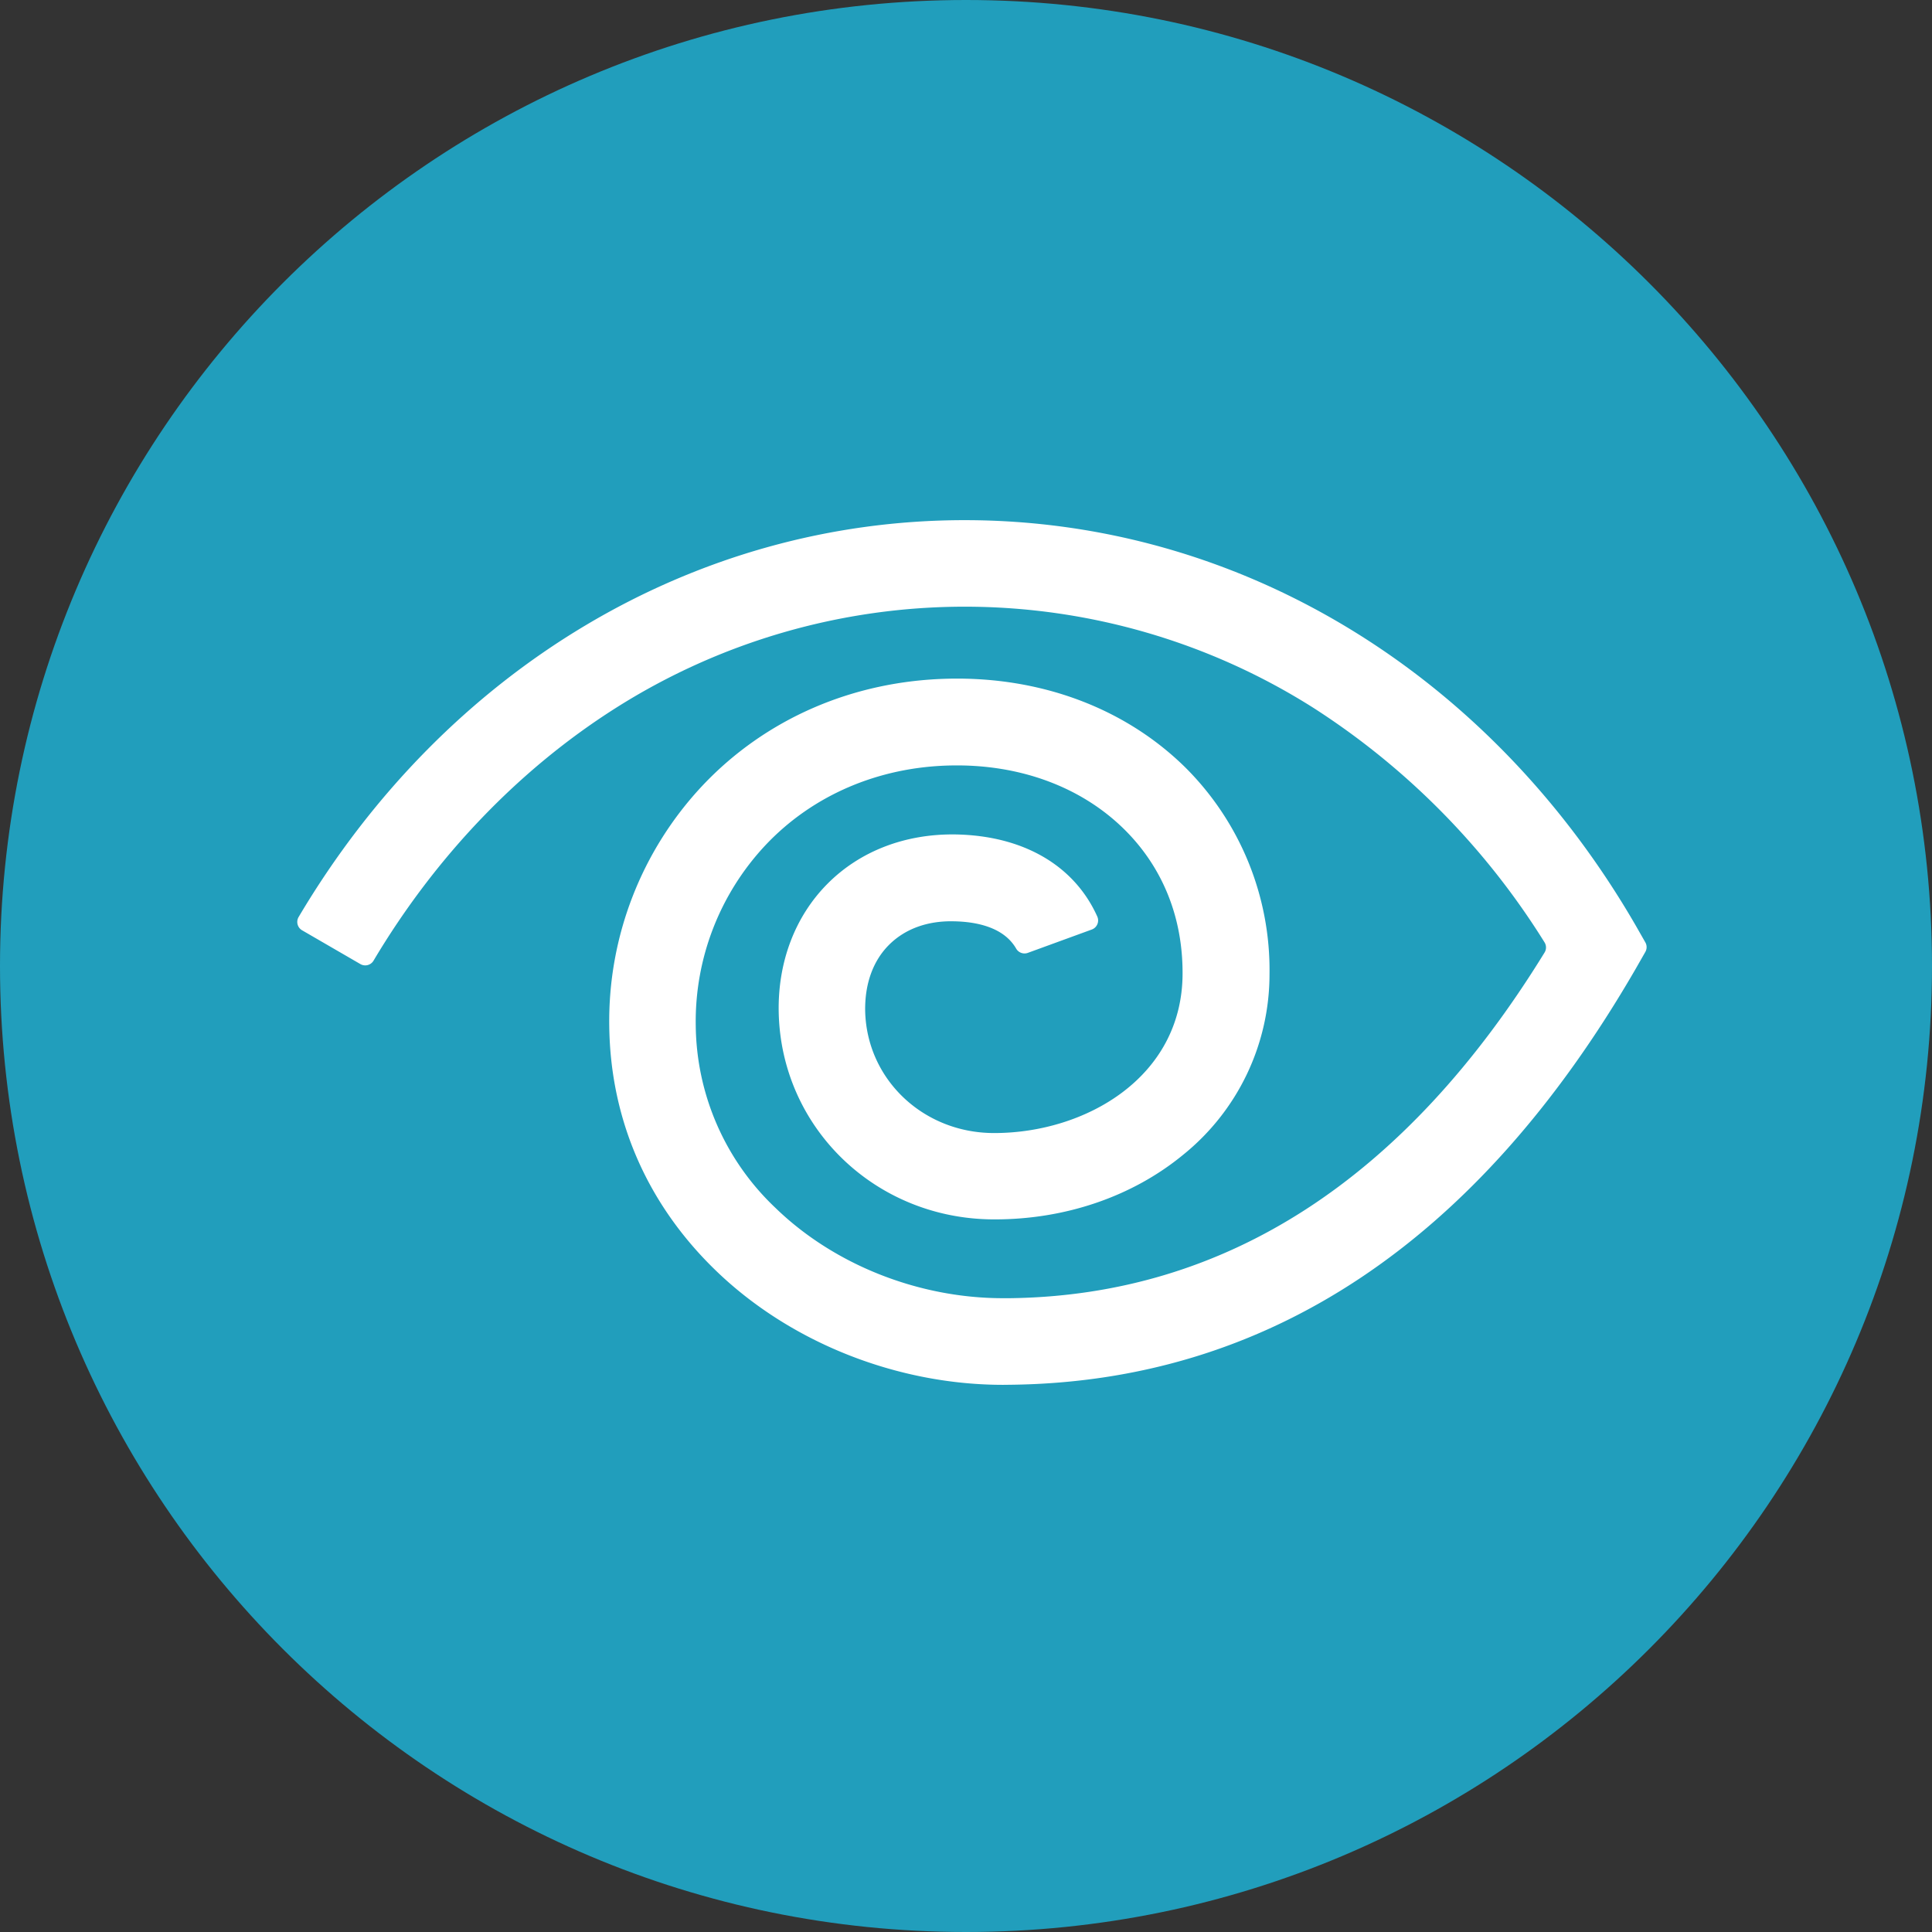
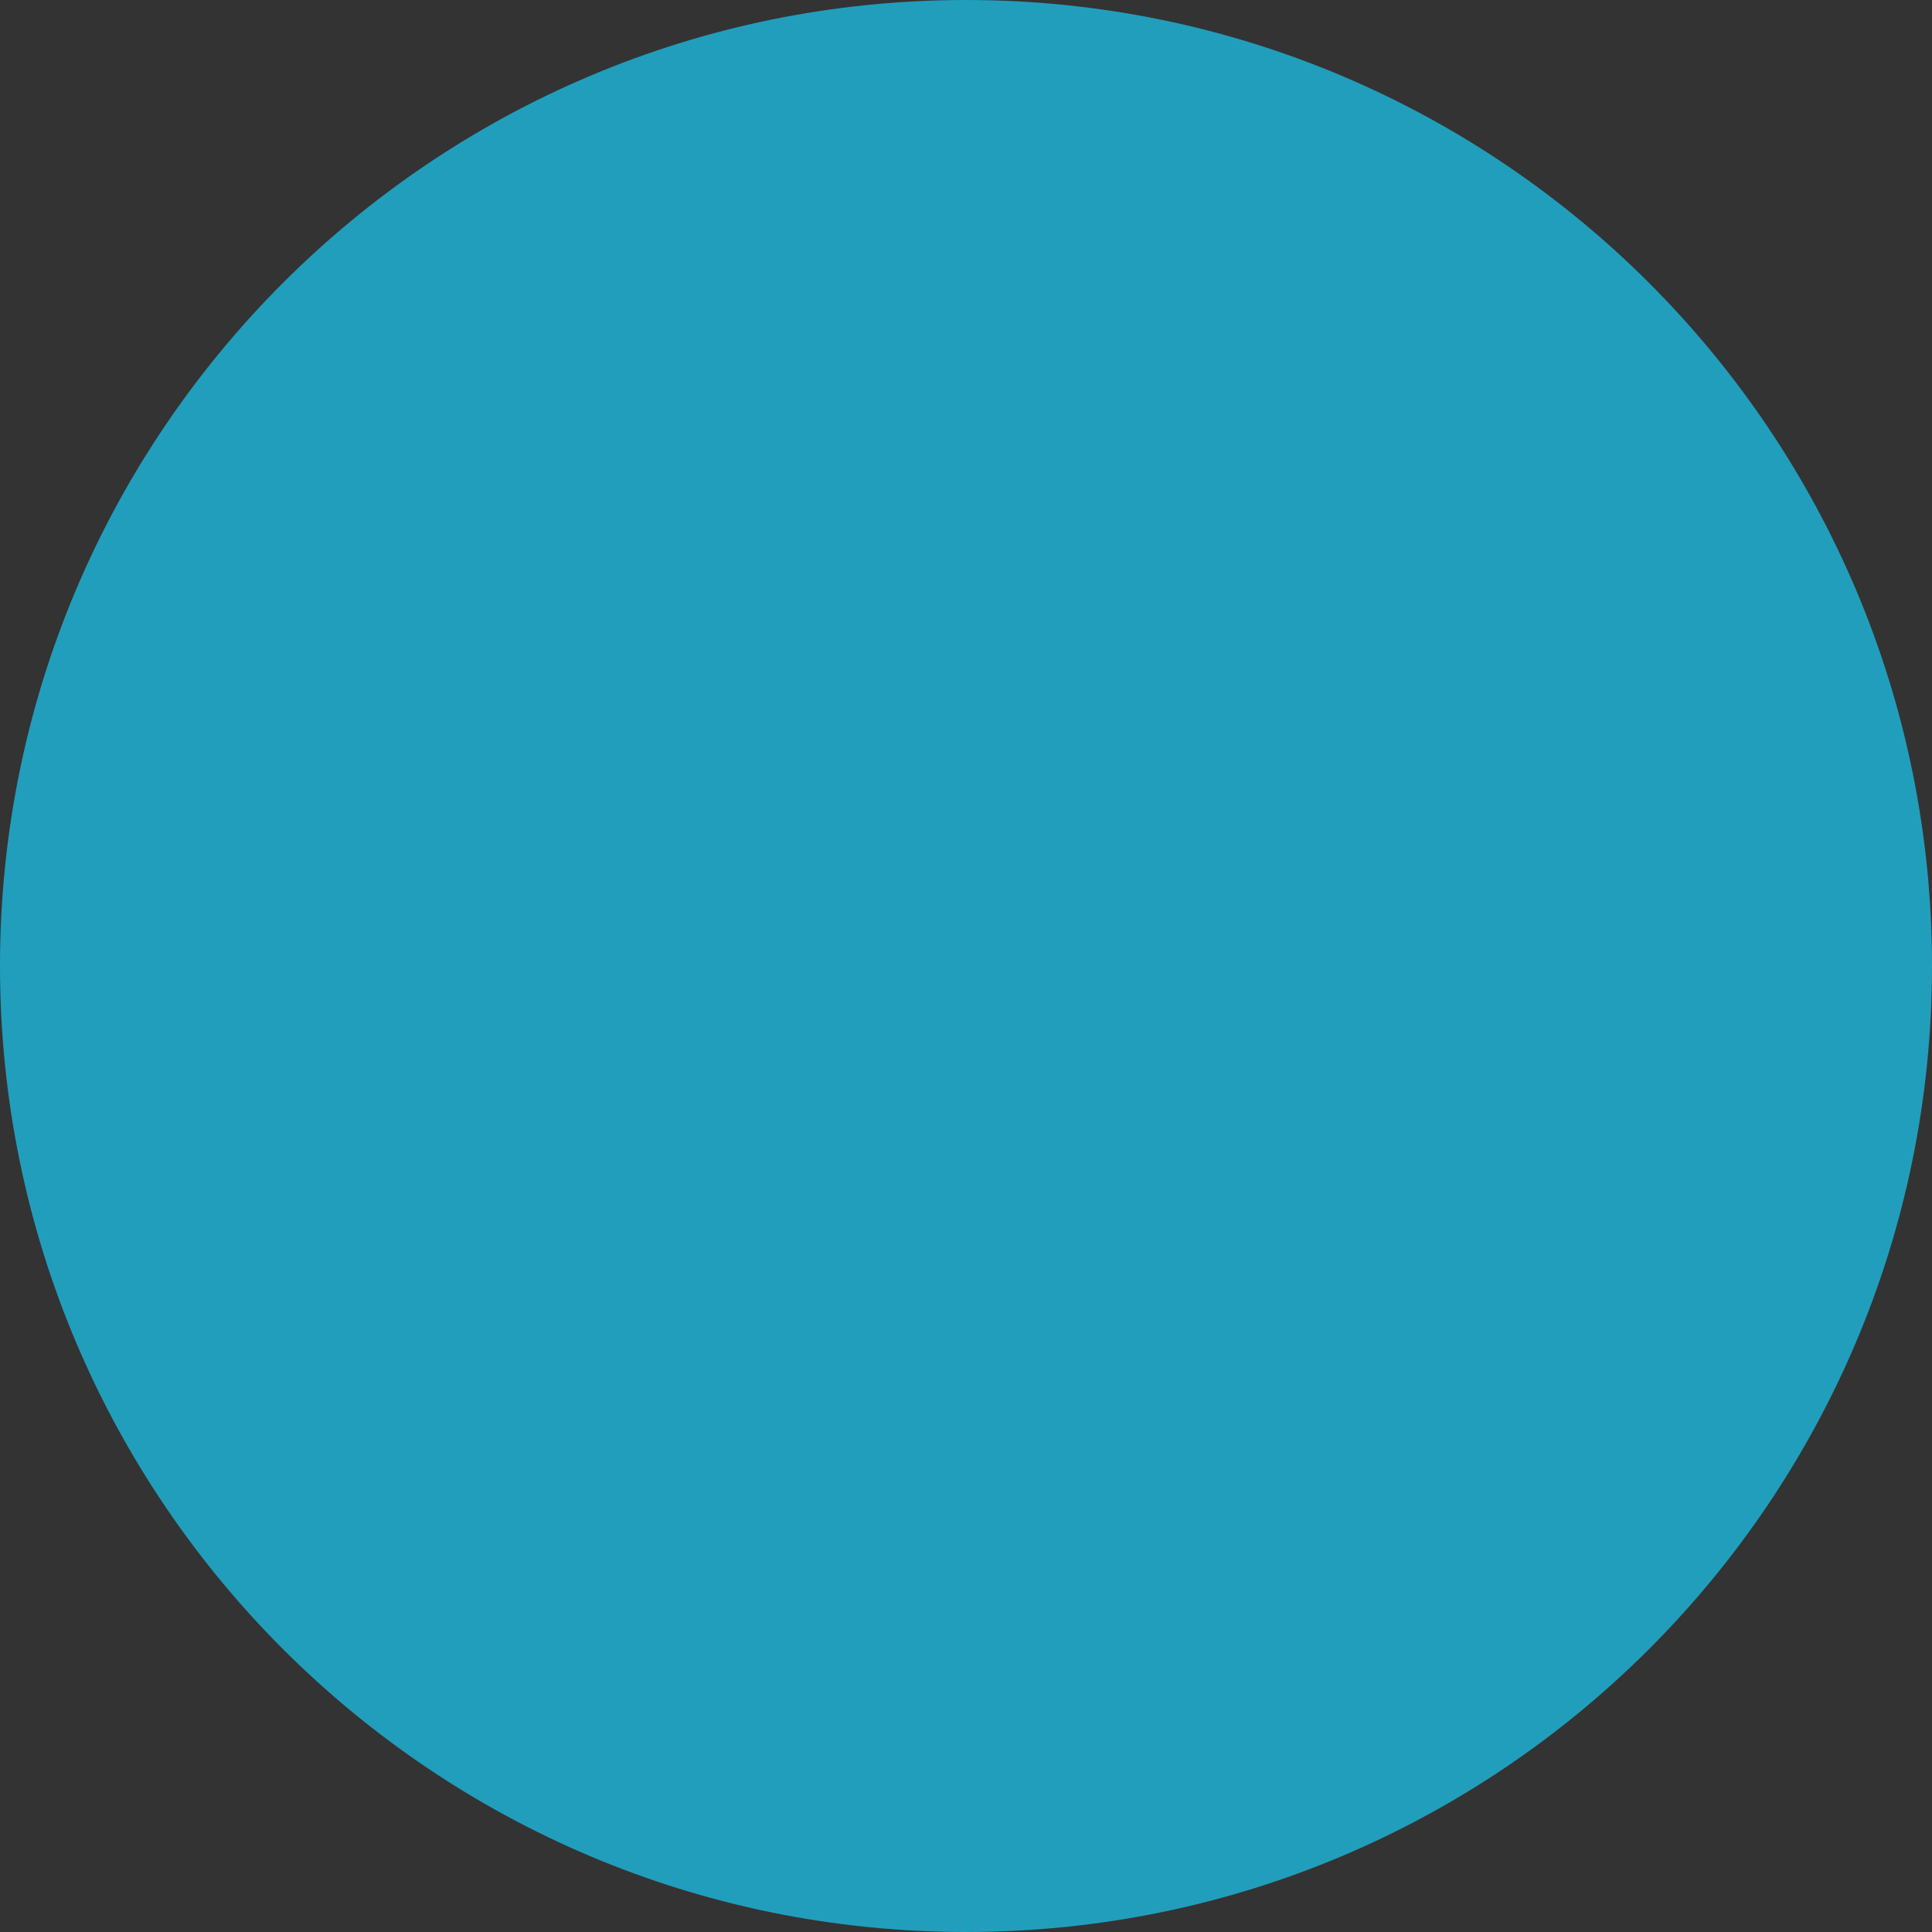
<svg xmlns="http://www.w3.org/2000/svg" data-bbox="0 0 52 52" viewBox="0 0 52 52" height="52" width="52" data-type="color">
  <rect x="0" y="0" width="52" height="52" fill="#333333" stroke="none" />
  <g>
    <path fill="#219EBC" d="M52 26c0 14.36-11.64 26-26 26S0 40.36 0 26 11.64 0 26 0s26 11.64 26 26z" data-color="1" />
-     <path fill="#ffffff" d="M27 37.273c-2.863 0-5.745-1.145-7.748-3.09-1.843-1.788-2.824-4.058-2.854-6.57a9.26 9.26 0 0 1 2.511-6.47c1.699-1.8 4.053-2.822 6.632-2.876 2.48-.053 4.736.793 6.353 2.38a7.693 7.693 0 0 1 2.275 5.575 6.24 6.24 0 0 1-2.323 4.858c-1.37 1.128-3.183 1.747-5.102 1.74-3.179-.008-5.72-2.463-5.785-5.575-.027-1.353.441-2.584 1.319-3.464.878-.88 2.092-1.34 3.433-1.322 1.824.03 3.2.83 3.82 2.204a.26.26 0 0 1-.15.357l-1.718.627a.26.26 0 0 1-.31-.11c-.335-.588-1.085-.73-1.685-.74-.713-.016-1.316.208-1.744.638-.428.43-.648 1.045-.638 1.769.038 1.84 1.556 3.287 3.458 3.292h.017c2.45 0 5.056-1.495 5.068-4.279.008-1.53-.538-2.88-1.578-3.904-1.16-1.14-2.817-1.75-4.667-1.71-1.945.04-3.716.803-4.981 2.145a6.934 6.934 0 0 0-1.877 4.851 6.844 6.844 0 0 0 2.145 4.911c1.569 1.523 3.83 2.422 6.087 2.431h.23c5.803-.076 10.632-3.203 14.383-9.302a.259.259 0 0 0 0-.276 20.137 20.137 0 0 0-6.214-6.307 17.537 17.537 0 0 0-18.784 0c-2.6 1.647-4.85 3.994-6.519 6.8a.26.26 0 0 1-.353.093l-1.57-.91a.26.26 0 0 1-.094-.357C12.005 17.988 18.689 14 25.965 14c7.357 0 14.109 4.078 18.06 10.909l.259.454a.26.26 0 0 1 0 .259l-.26.455C39.77 33.432 34.102 37.2 27.177 37.271l-.176.002Z" data-color="2" />
  </g>
</svg>